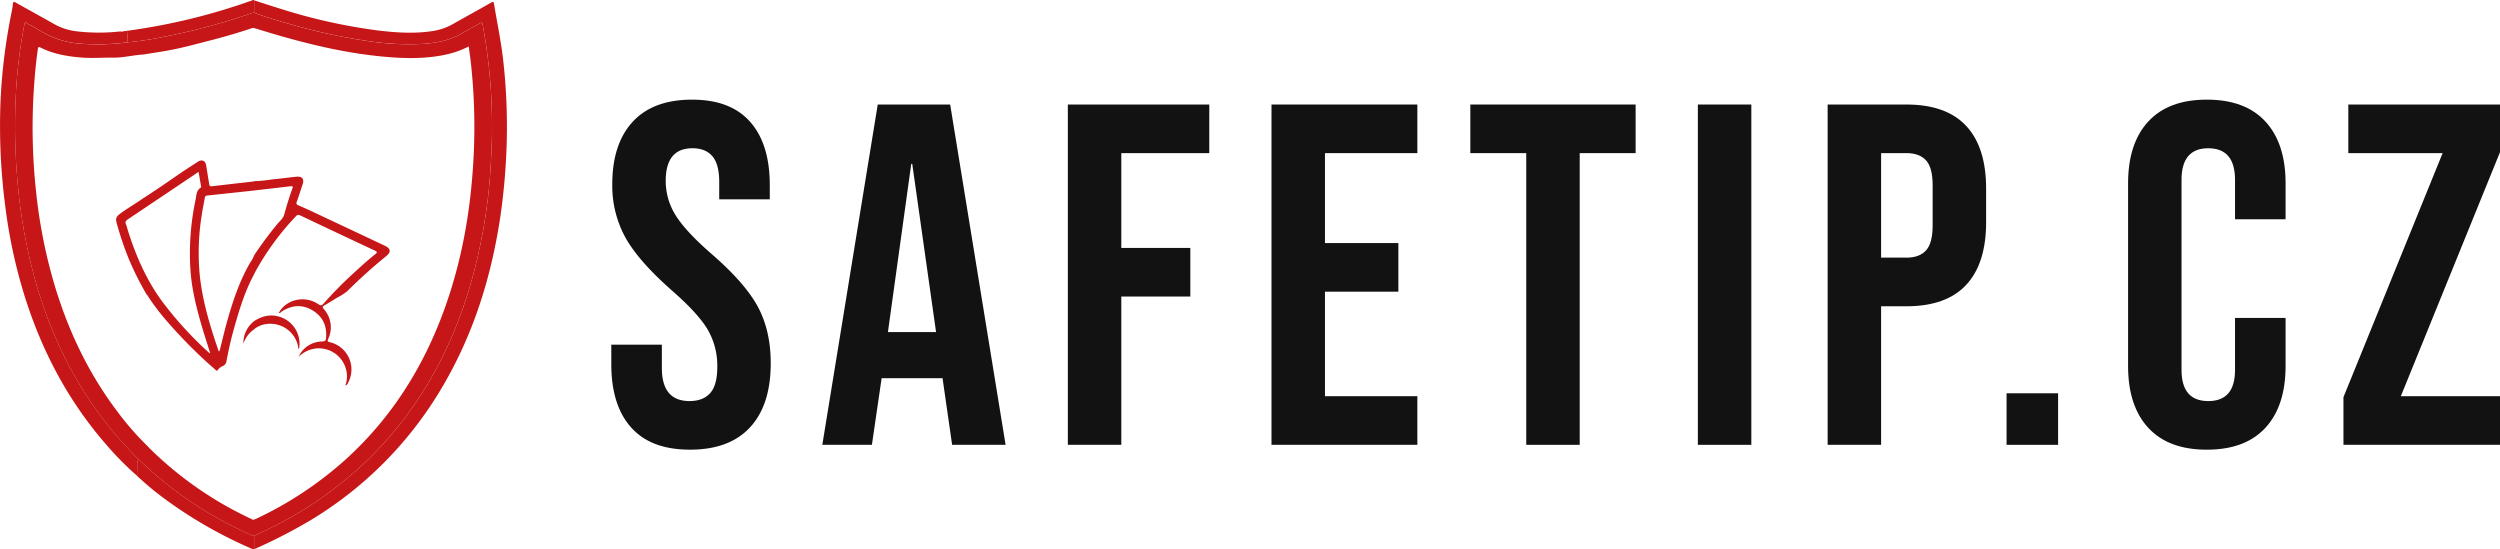
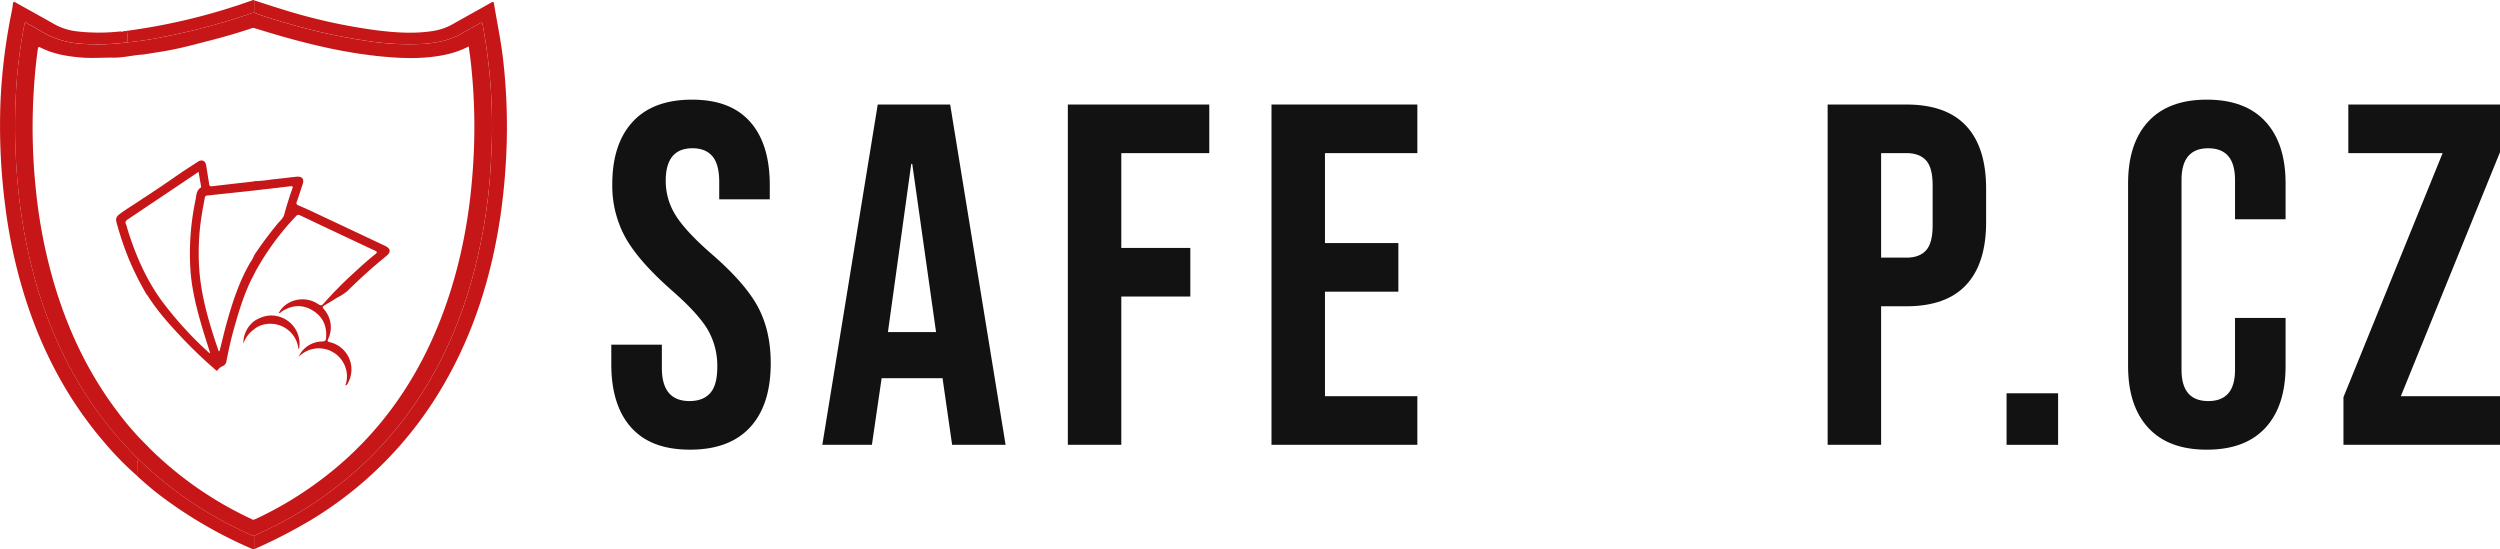
<svg xmlns="http://www.w3.org/2000/svg" width="1023.484" height="224.913" viewBox="0 0 1023.484 224.913">
  <g id="Logo_SafeTip_BLACK" transform="translate(-83.566 -297.16)">
    <g id="Group_3" data-name="Group 3">
      <path id="Path_20" data-name="Path 20" d="M187.6,297.3c3.79,1.21,7.56,2.47,11.37,3.63a228.9,228.9,0,0,0,39.13,8.68c7.75.94,15.52,1.47,23.3.14a24.185,24.185,0,0,0,8-2.98c5.02-2.86,10.09-5.61,15.11-8.47.98-.56,1.15-.44,1.34.67,1.29,7.86,2.96,15.65,3.8,23.58A242.111,242.111,0,0,1,291,355.96a261.543,261.543,0,0,1-2.55,29.57c-3.77,25.5-11.42,49.66-24.86,71.81a155.261,155.261,0,0,1-52.47,52.55,211.722,211.722,0,0,1-22.89,11.84,4.568,4.568,0,0,1-.63.19v-5.36c.71-.36,1.42-.75,2.15-1.09a156.118,156.118,0,0,0,45.24-30.91c19.06-18.85,31.92-41.43,39.97-66.87a220.439,220.439,0,0,0,9.66-55.8,225.533,225.533,0,0,0-3.47-54.71c-.16-.84-.36-.93-1.09-.51-2.2,1.28-4.5,2.42-6.67,3.75-5.06,3.12-10.65,4.27-16.48,4.69a110.016,110.016,0,0,1-23.43-1.27,229.637,229.637,0,0,1-30.02-6.5c-5.34-1.5-10.68-2.99-15.86-5,0-1.68,0-3.37.01-5.05Z" fill="#c61618" fill-rule="evenodd" />
      <path id="Path_21" data-name="Path 21" d="M133.8,310c.54-.07,1.08-.15,1.62-.22.51,1.55.17,3.14.27,4.71a92.232,92.232,0,0,1-19.01.55,36.058,36.058,0,0,1-16.82-5.42c-1.66-1.06-3.43-1.94-5.15-2.89-.29-.16-.55-.46-.94-.32a2.3,2.3,0,0,0-.14.39,203.624,203.624,0,0,0-3.61,29.84A257.7,257.7,0,0,0,91,374.22a217.187,217.187,0,0,0,7.63,39.88c6.26,21.22,15.86,40.73,29.79,58.01,3.71,4.61,7.76,8.91,11.87,13.15a3.9,3.9,0,0,0-.57,2.52c.02,1.39-.03,2.77-.06,4.15a124.259,124.259,0,0,1-12.55-12.69c-15.7-17.98-26.56-38.63-33.61-61.35a211.985,211.985,0,0,1-7.86-36.96,253.669,253.669,0,0,1-1.84-42.77,234.148,234.148,0,0,1,4.13-34.1c.33-1.71.73-3.42.9-5.15.13-1.31.57-1.04,1.39-.58,5.26,2.97,10.57,5.86,15.82,8.85a24.527,24.527,0,0,0,8.63,2.77,79.315,79.315,0,0,0,17.96.1c.22-.02.45,0,.67,0,.19.24.36.2.5-.05Z" fill="#c61618" fill-rule="evenodd" />
      <path id="Path_22" data-name="Path 22" d="M139.66,491.95c.02-1.38.08-2.77.06-4.15a3.841,3.841,0,0,1,.57-2.52,5.255,5.255,0,0,1,.53.4,155.208,155.208,0,0,0,42.24,28.94,21.968,21.968,0,0,0,4.54,1.95v5.36c-.37.33-.67,0-.97-.13a180.138,180.138,0,0,1-35.75-20.5,120.86,120.86,0,0,1-11.23-9.34Z" fill="#c61618" fill-rule="evenodd" />
      <path id="Path_23" data-name="Path 23" d="M135.69,314.5c-.1-1.57.25-3.17-.27-4.71a250.453,250.453,0,0,0,45.86-10.58c1.75-.56,3.47-1.2,5.21-1.77.35-.11.7-.48,1.11-.14,0,1.69,0,3.37-.01,5.05a8.709,8.709,0,0,0-1.04.22,267.684,267.684,0,0,1-34.82,9.44,139.945,139.945,0,0,1-16.04,2.48Z" fill="#c61618" fill-rule="evenodd" />
      <path id="Path_24" data-name="Path 24" d="M135.69,314.5a140.286,140.286,0,0,0,16.04-2.48,268.416,268.416,0,0,0,34.82-9.44,7.111,7.111,0,0,1,1.04-.22c5.18,2,10.52,3.5,15.86,5a229.636,229.636,0,0,0,30.02,6.5,109.364,109.364,0,0,0,23.43,1.27c5.83-.43,11.42-1.57,16.48-4.69,2.17-1.34,4.47-2.48,6.67-3.75.73-.42.93-.33,1.09.51a225,225,0,0,1,3.47,54.71,220.362,220.362,0,0,1-9.66,55.8c-8.05,25.44-20.91,48.02-39.97,66.87a156.118,156.118,0,0,1-45.24,30.91c-.73.33-1.43.73-2.15,1.09a21.968,21.968,0,0,1-4.54-1.95,155.208,155.208,0,0,1-42.24-28.94c-.16-.15-.35-.26-.53-.4-4.11-4.25-8.16-8.55-11.87-13.15-13.93-17.28-23.53-36.79-29.79-58.01a218.027,218.027,0,0,1-7.63-39.88,256.269,256.269,0,0,1-.98-37.58,203.789,203.789,0,0,1,3.61-29.84,3.705,3.705,0,0,1,.14-.39c.4-.13.66.16.94.32,1.72.95,3.5,1.83,5.15,2.89a36.173,36.173,0,0,0,16.82,5.42,91.541,91.541,0,0,0,19.01-.55Zm8.56,165.55a5.174,5.174,0,0,0,.42.51,148.232,148.232,0,0,0,41.96,29.13c.29.14.6.46.97.13a4.225,4.225,0,0,0,.51-.13,149.566,149.566,0,0,0,36.95-24.42c18.65-16.89,31.67-37.51,40.26-61.03,7.25-19.88,10.9-40.47,12.06-61.54a240.526,240.526,0,0,0-1.06-39.98c-.24-2.15-.56-4.28-.86-6.55a37.456,37.456,0,0,1-8.86,3.23c-8.58,1.95-17.25,1.75-25.93.96-14.26-1.3-28.17-4.46-41.91-8.38-3.74-1.06-7.45-2.22-11.17-3.33a1.267,1.267,0,0,0-1.04.1q-8.205,2.73-16.59,4.88c-4.79,1.22-9.57,2.54-14.41,3.57-4.36.93-8.78,1.53-13.18,2.27-4.14.2-8.17,1.34-12.36,1.29-4.29-.06-8.59.3-12.89-.03-5.88-.46-11.64-1.41-16.97-4.1-.93-.47-.98-.09-1.09.69-.79,5.41-1.27,10.84-1.63,16.29a242.978,242.978,0,0,0,.92,42.13,210.187,210.187,0,0,0,7.21,36.96c5.57,19.02,13.85,36.72,25.81,52.61a118.137,118.137,0,0,0,12.88,14.76Z" fill="#c61618" fill-rule="evenodd" />
      <path id="Path_25" data-name="Path 25" d="M142.46,378.16c4.47-2.87,8.85-5.86,13.21-8.9,2.91-2.03,5.91-3.94,8.89-5.88,1.71-1.11,3.14-.41,3.44,1.61.37,2.48.8,4.95,1.18,7.43.1.67.33,1.09,1.11.99q8.535-.99,17.06-1.95c.08,0,.16-.08.23-.13a52.268,52.268,0,0,0,7.17-.7c3.38-.32,6.75-.76,10.13-1.12,2.4-.26,3.34.94,2.56,3.2-.8,2.33-1.52,4.68-2.36,6.99-.37,1.02-.05,1.25.91,1.65,3.38,1.42,6.69,3.02,10.01,4.58q12.555,5.895,25.1,11.82c2.46,1.16,2.65,2.59.6,4.25a212.8,212.8,0,0,0-15.96,14.36,21.485,21.485,0,0,1-4.05,2.6c-1.78,1.12-3.59,2.2-5.39,3.27-.65.39-.84.68-.24,1.4a11.1,11.1,0,0,1,1.87,12.28c-.4.93-.26,1.11.69,1.35a11.463,11.463,0,0,1,7.48,16.54c-.23.44-.38,1-1.17,1.2a10.829,10.829,0,0,0,.13-7.21,11.506,11.506,0,0,0-18.05-5.58c-.28.21-.57.4-.86.6-.03-.04-.07-.08-.1-.12a10.778,10.778,0,0,1,9.53-5.73c1.07-.05,1.37-.4,1.46-1.36.47-4.82-1.23-8.69-5.32-11.25-4.19-2.62-8.49-2.4-12.66.25-.43.28-.74.81-1.38.7,3.02-5.63,10.74-7.37,16.23-3.59.89.61,1.36.6,2.06-.2a166.605,166.605,0,0,1,11.85-12.07c3.07-2.81,6.12-5.64,9.39-8.22.78-.62.92-.95-.12-1.44q-15.36-7.185-30.67-14.46c-1.07-.51-1.48.13-2,.69a109.373,109.373,0,0,0-15.88,21.58c-.47.86-.9,1.74-1.35,2.62-3.57,6.77-5.74,14.06-7.81,21.38-1.26,4.43-2.25,8.94-3.11,13.46a2.5,2.5,0,0,1-1.42,1.94,4.557,4.557,0,0,0-2.09,1.6c-.44.74-.83.08-1.16-.2q-6.9-5.97-13.18-12.58c-5.28-5.56-10.39-11.25-14.51-17.76a2.644,2.644,0,0,0-.36-.39,124.247,124.247,0,0,1-7.1-14.12,128.247,128.247,0,0,1-5.16-15.24c-.45-1.67-.09-2.48,1.29-3.53,3.18-2.4,6.67-4.32,9.89-6.65Zm45.09-3q-9.6,1.035-19.21,2.05c-.7.07-.86.5-.96,1.08-.4,2.29-.88,4.57-1.22,6.87a97.028,97.028,0,0,0-.84,24.37c1.07,10.57,4.09,20.68,7.53,30.68.1.3.11.75.59.71.98-3.87,1.88-7.74,2.94-11.57,2.38-8.55,5.13-16.97,9.63-24.7a12.58,12.58,0,0,0,1.64-3.04,157.3,157.3,0,0,1,9.55-12.86c1-1.18,2.3-2.19,2.73-3.77q1.455-5.37,3.32-10.61c.26-.73.29-1.08-.67-.97-5,.61-10.01,1.17-15.02,1.75Zm-22.68-7.65c-1.99,1.34-3.9,2.63-5.82,3.92q-11.58,7.785-23.19,15.56c-.79.53-1.12,1.01-.73,1.96.36.86.55,1.79.83,2.69,3.18,10.08,7.36,19.7,13.55,28.33a148.63,148.63,0,0,0,19.57,21.55c.14.13.29.36.52.16-1.16-3.72-2.38-7.41-3.46-11.13-2.17-7.44-4.05-14.95-4.6-22.71a105.861,105.861,0,0,1,2.08-28.85c.36-1.77.26-3.82,2.11-5.01.25-.16.15-.49.1-.75-.31-1.85-.62-3.7-.96-5.71Z" fill="#c61618" fill-rule="evenodd" />
      <path id="Path_26" data-name="Path 26" d="M187.56,432a11.647,11.647,0,0,0-4.36,5.87,11.432,11.432,0,0,1,4.4-9.24c3.59-2.33,7.39-3.07,11.47-1.41a11.553,11.553,0,0,1,7.02,12.22.7.7,0,0,1-.33.63,11.472,11.472,0,0,0-4.84-8.25C196.88,428.93,191.03,429.02,187.56,432Z" fill="#c61618" fill-rule="evenodd" />
      <path id="Path_27" data-name="Path 27" d="M206.15,442.83a.237.237,0,0,1-.25.27l.02.02a.291.291,0,0,1,.13-.41c.03.04.07.08.1.12Z" fill="#c61618" fill-rule="evenodd" />
      <path id="Path_28" data-name="Path 28" d="M205.9,443.1s.01.02.02.02Z" fill="#c61618" fill-rule="evenodd" />
    </g>
    <g id="Group_4" data-name="Group 4">
      <path id="Path_29" data-name="Path 29" d="M341.99,472.2q-8.16-9.06-8.16-25.97v-7.96h20.7v9.55q0,13.545,11.34,13.53c3.71,0,6.53-1.1,8.46-3.28s2.89-5.74,2.89-10.65A29.51,29.51,0,0,0,373.24,432q-3.99-6.66-14.73-16.02-13.53-11.94-18.91-21.59a44.044,44.044,0,0,1-5.37-21.79q0-16.515,8.36-25.58t24.28-9.06c10.62,0,18.41,3.02,23.78,9.06s8.06,14.7,8.06,25.97v5.77h-20.7v-7.17q0-7.17-2.79-10.45t-8.16-3.28q-10.95,0-10.95,13.34a26.308,26.308,0,0,0,4.08,14.13q4.08,6.57,14.83,15.92,13.74,11.94,18.91,21.69t5.17,22.89q0,17.115-8.46,26.27t-24.58,9.15c-10.75,0-18.64-3.02-24.08-9.06Z" fill="#121212" />
      <path id="Path_30" data-name="Path 30" d="M442.9,339.95h29.66l22.69,139.32H473.36l-3.98-27.67v.4H444.5l-3.98,27.27h-20.3l22.69-139.32Zm23.88,93.15-9.75-68.86h-.4l-9.55,68.86h19.7Z" fill="#121212" />
      <path id="Path_31" data-name="Path 31" d="M520.72,339.95h57.92v19.9H542.62v38.81h28.26v19.9H542.62v60.7H520.73V339.94Z" fill="#121212" />
      <path id="Path_32" data-name="Path 32" d="M604.11,339.95h59.71v19.9H626v36.82h30.05v19.9H626v42.79h37.82v19.9H604.11V339.94Z" fill="#121212" />
-       <path id="Path_33" data-name="Path 33" d="M708.4,359.85H685.51v-19.9h67.67v19.9H730.29V479.27H708.4V359.85Z" fill="#121212" />
-       <path id="Path_34" data-name="Path 34" d="M778.66,339.95h21.89V479.27H778.66Z" fill="#121212" />
      <path id="Path_35" data-name="Path 35" d="M831.79,339.95h32.24q16.32,0,24.48,8.76t8.16,25.67v13.73q0,16.92-8.16,25.68t-24.48,8.76H853.68v56.72H831.79V339.95Zm32.24,62.69q5.37,0,8.06-2.99t2.69-10.15V372.98q0-7.17-2.69-10.15t-8.06-2.99H853.68v42.79h10.35Z" fill="#121212" />
      <path id="Path_36" data-name="Path 36" d="M905.04,458.17h21.1v21.1h-21.1Z" fill="#121212" />
      <path id="Path_37" data-name="Path 37" d="M963.05,472.3q-8.265-8.955-8.26-25.28V372.19q0-16.32,8.26-25.28t23.98-8.96q15.72,0,23.98,8.96t8.26,25.28v14.73h-20.7V370.8q0-12.93-10.95-12.94T976.67,370.8v77.82q0,12.735,10.95,12.74t10.95-12.74v-21.3h20.7v19.7q0,16.32-8.26,25.28t-23.98,8.96q-15.72,0-23.98-8.96Z" fill="#121212" />
      <path id="Path_38" data-name="Path 38" d="M1042.96,459.76l40.6-99.91h-38.61v-19.9h62.1v19.5l-40.6,99.91h40.6v19.9h-64.09Z" fill="#121212" />
    </g>
  </g>
</svg>